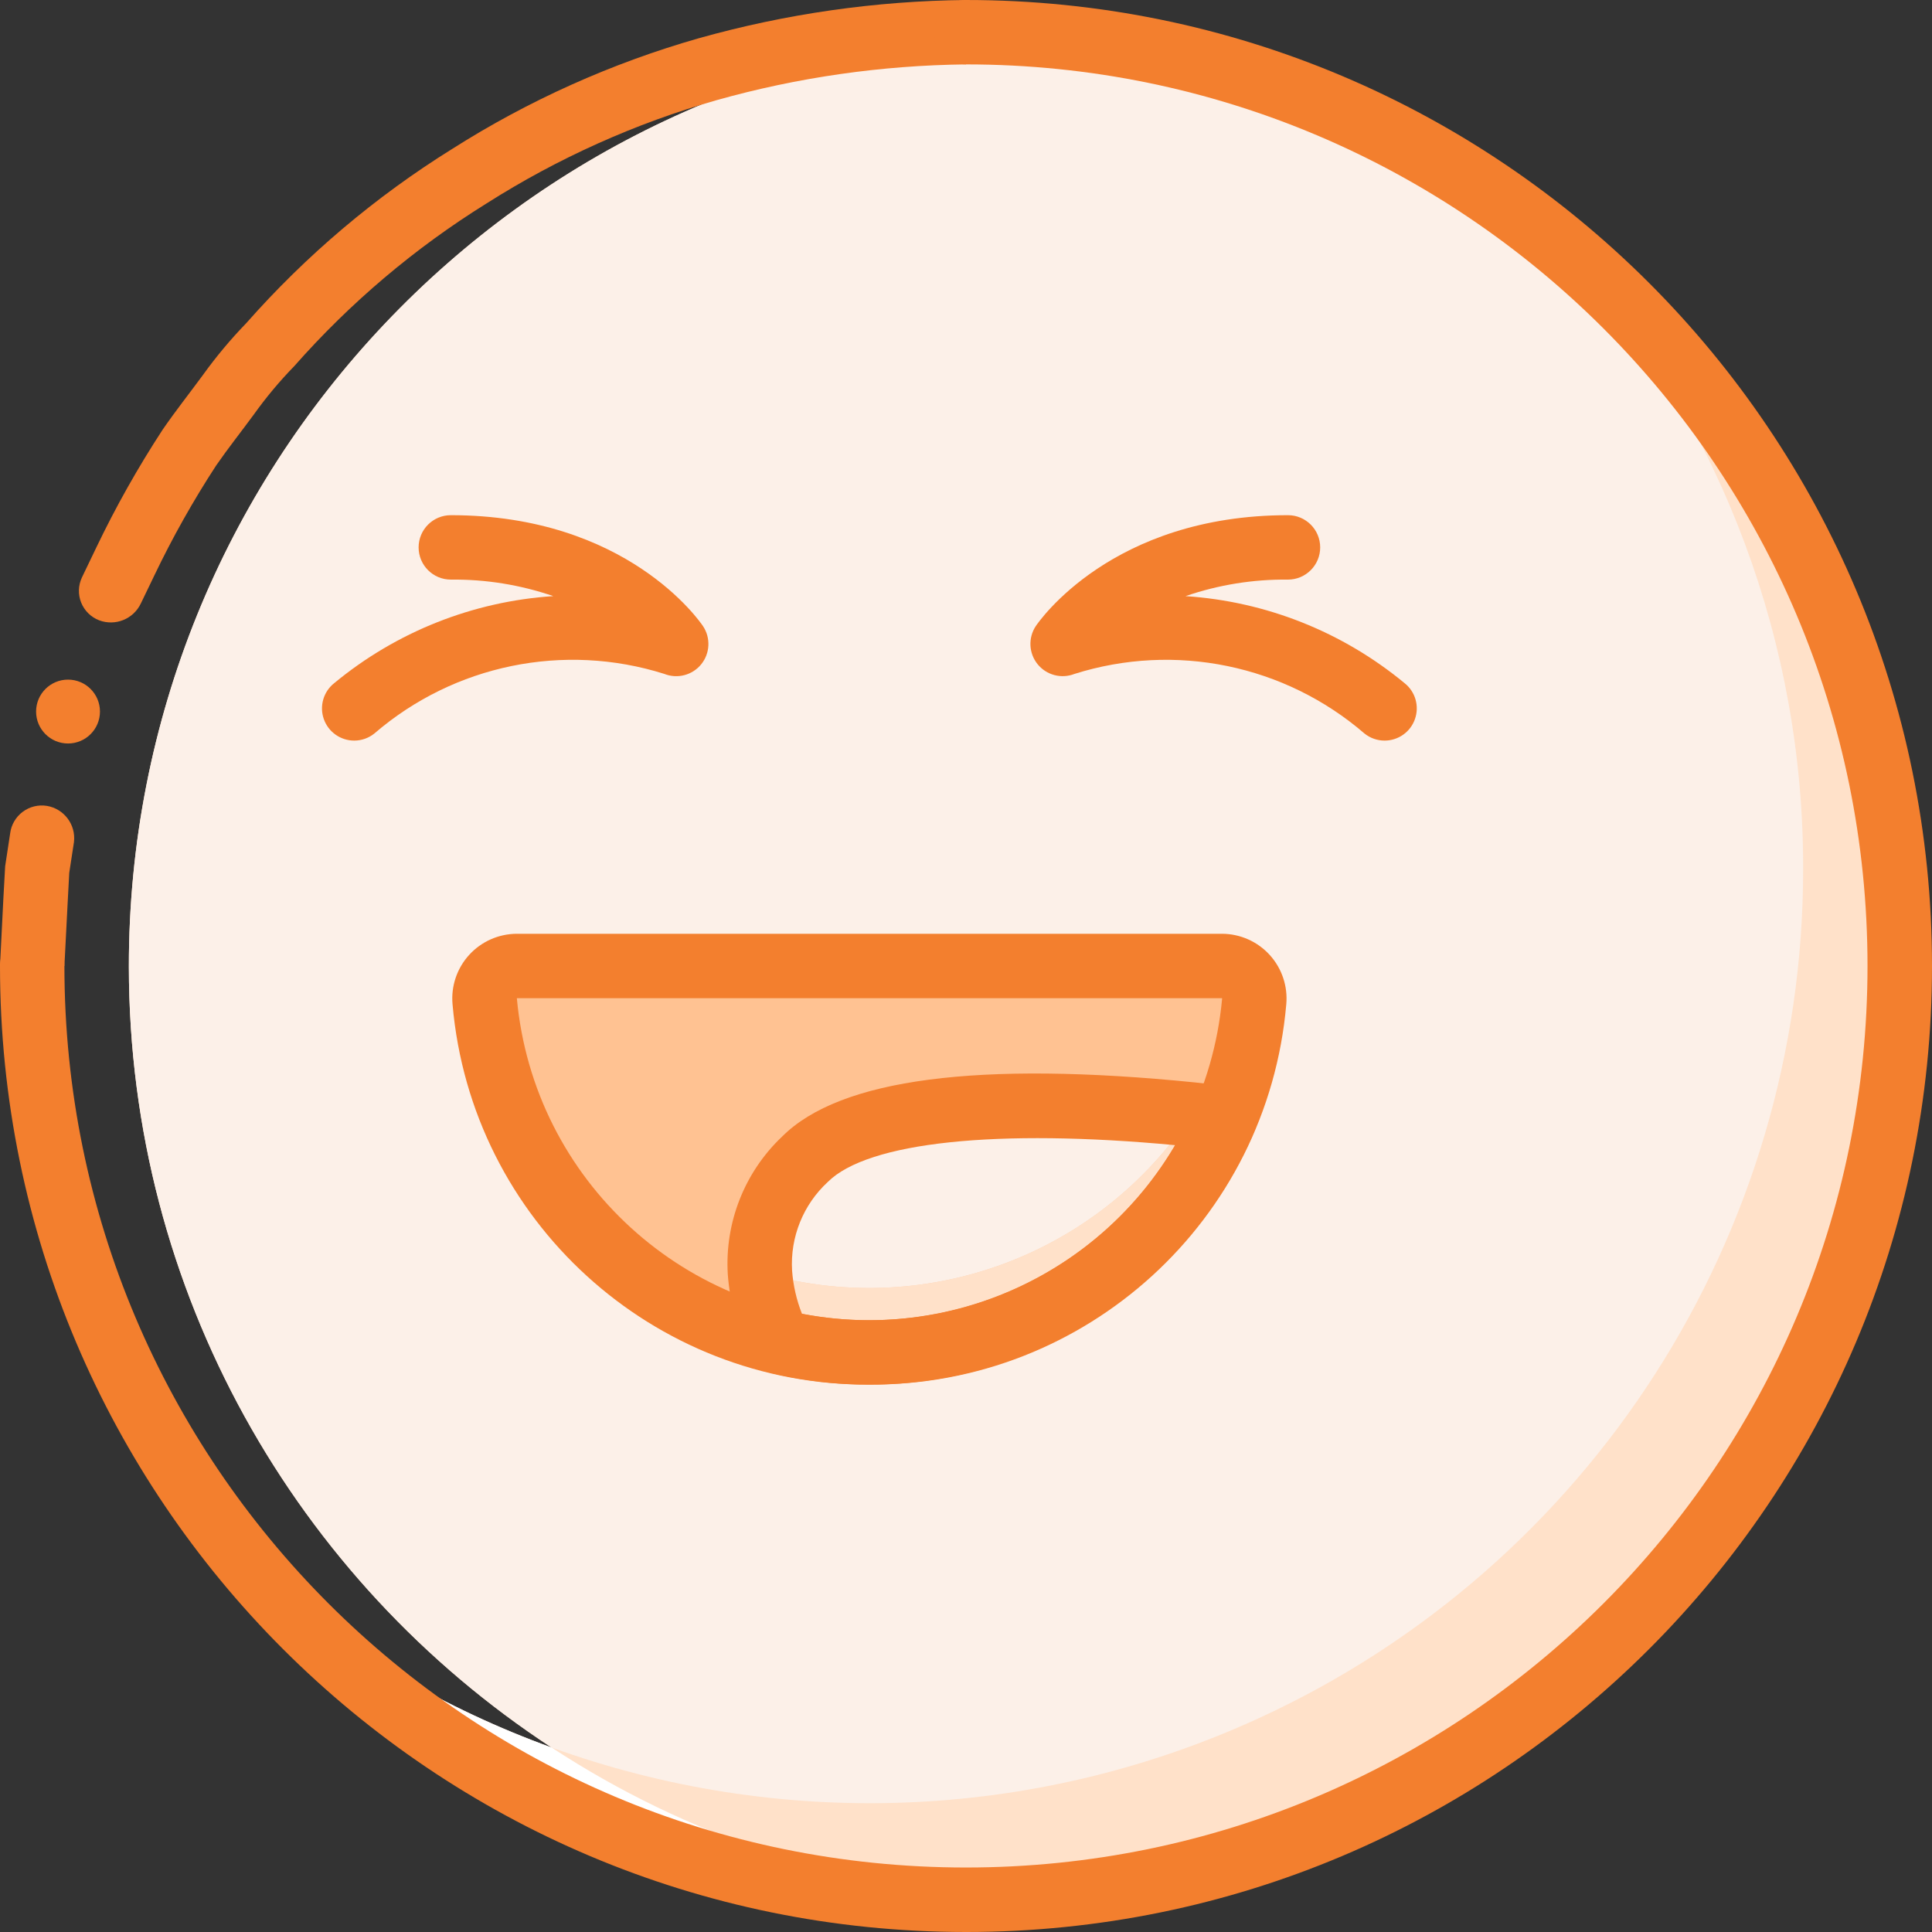
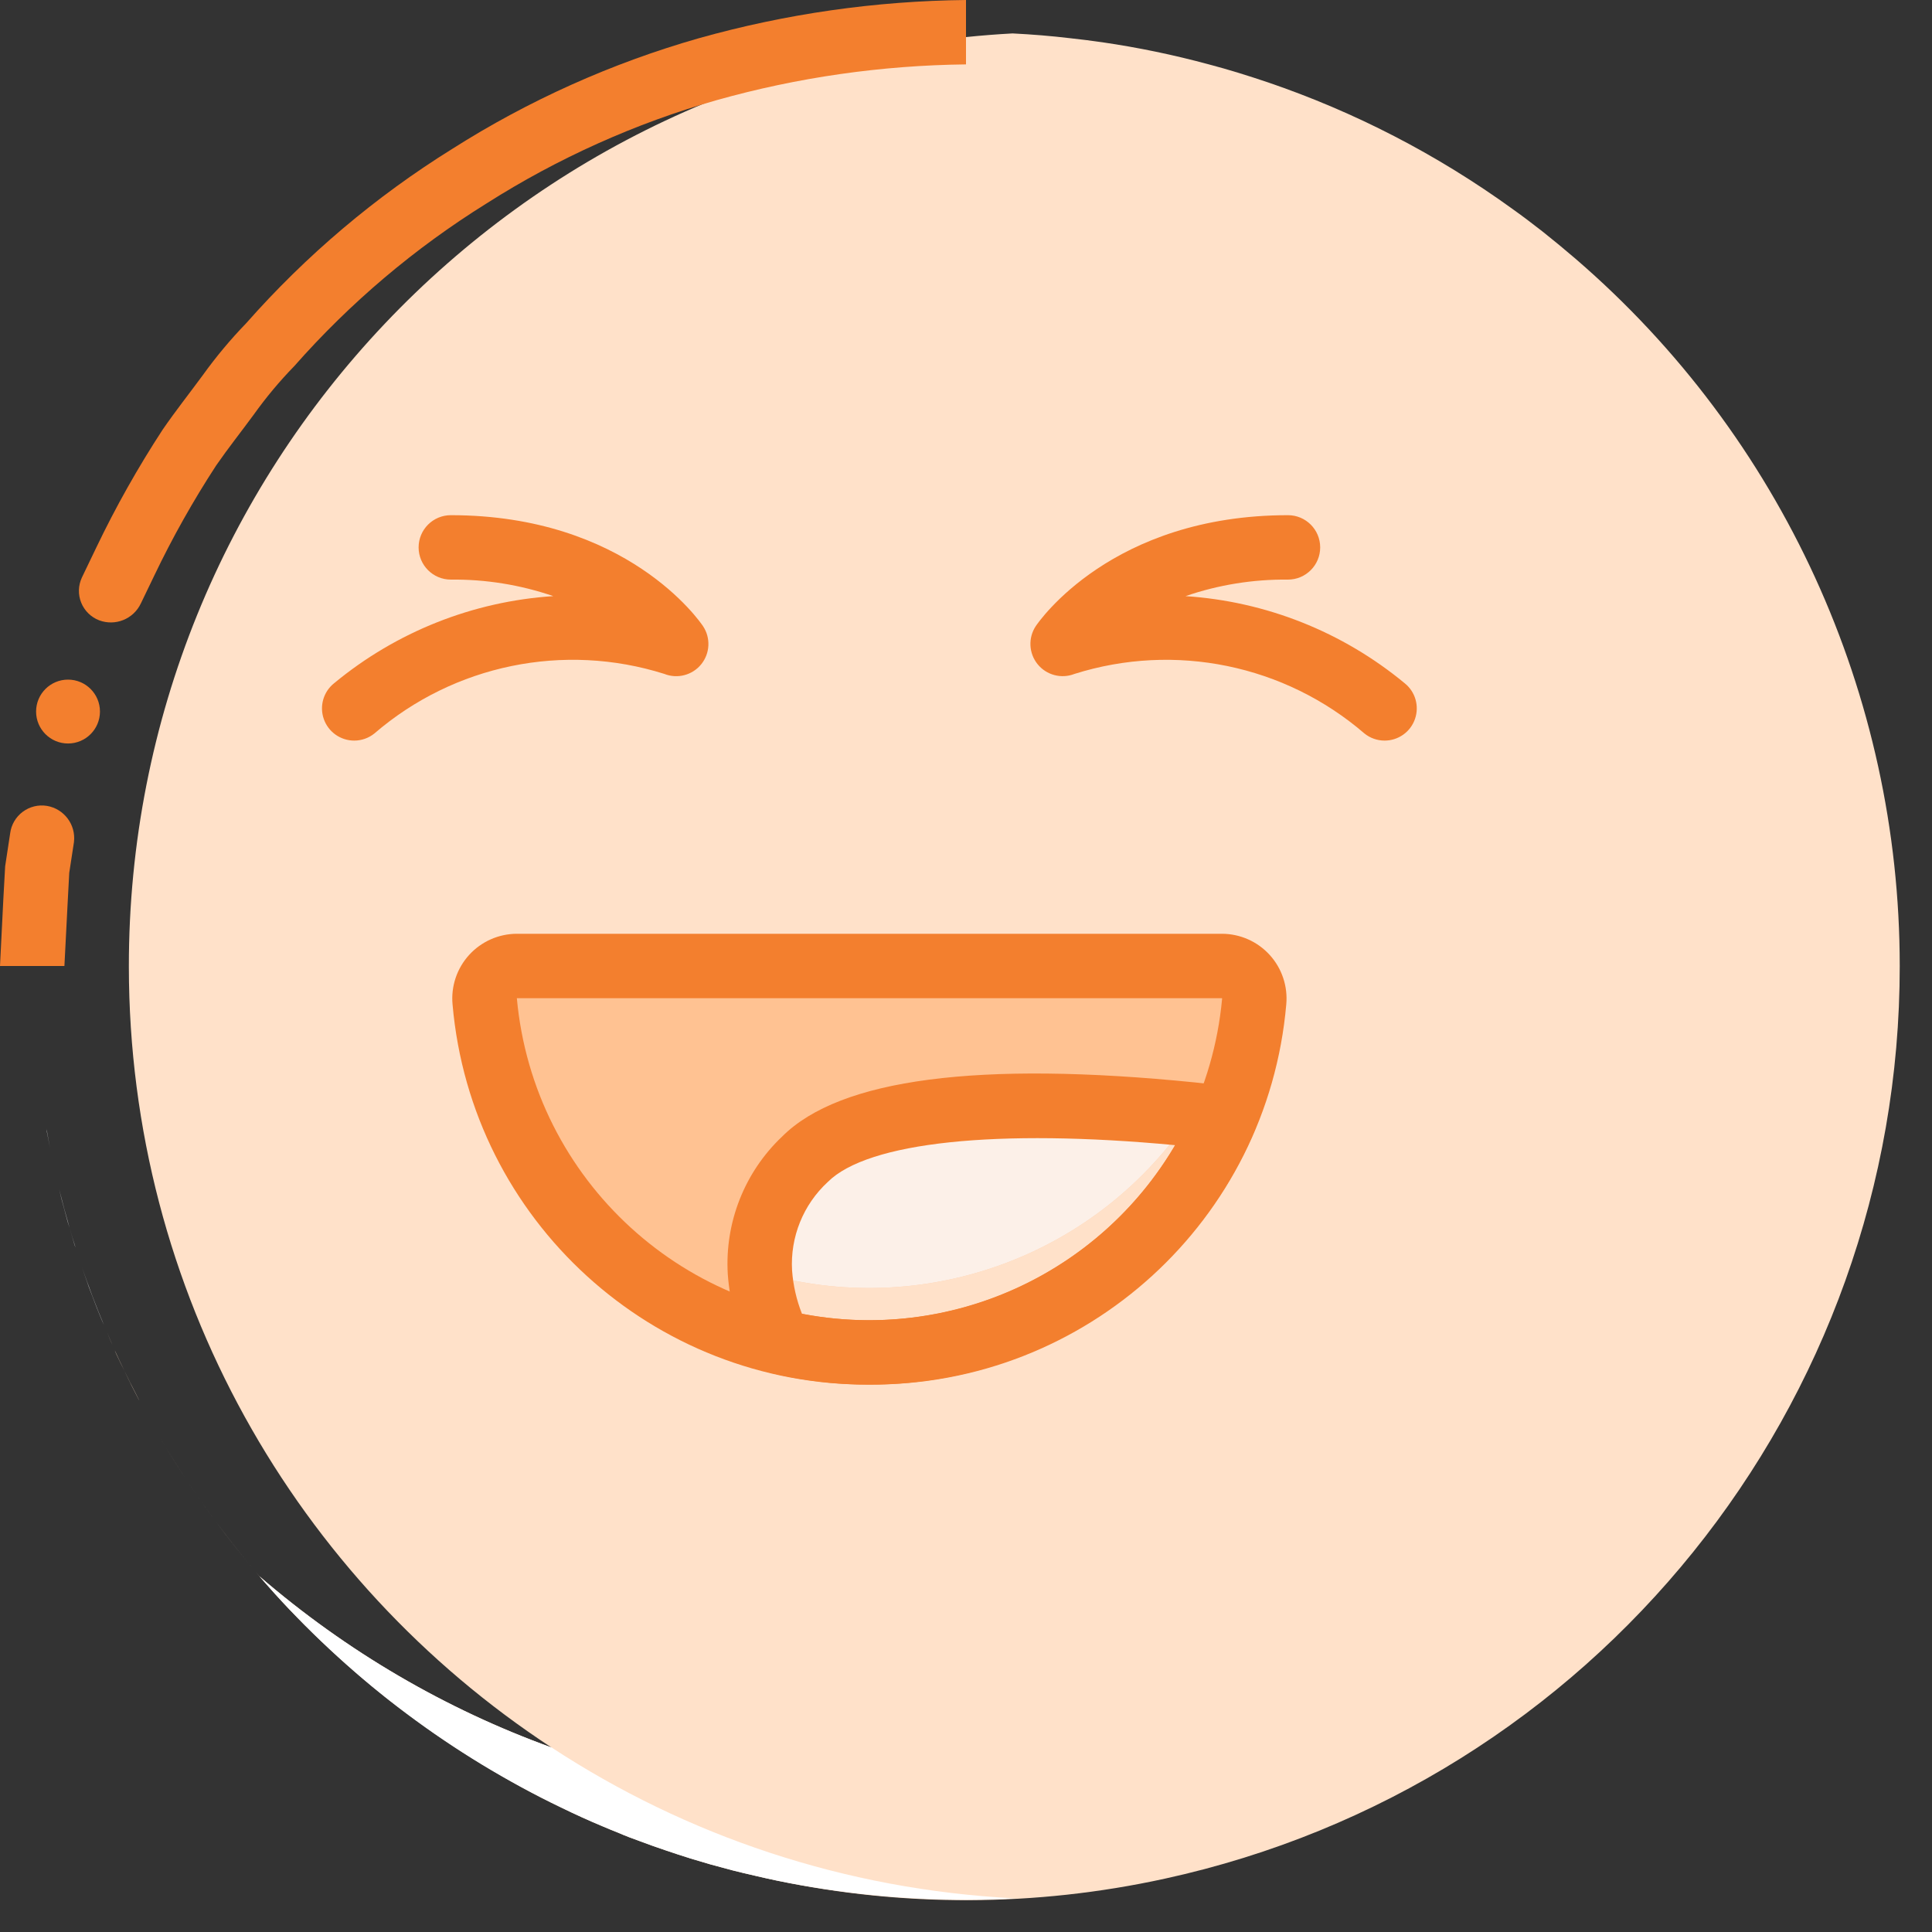
<svg xmlns="http://www.w3.org/2000/svg" enable-background="new 0 0 100 100" height="100" viewBox="0 0 100 100" width="100">
  <rect x="0" y="0" width="100" height="100" fill="#333333" stroke="none" />
  <g fill="#ffe1c9">
-     <path d="m3.91 64.57c.025.085.057.168.083.254-.048-.151-.107-.302-.153-.454-.13-.38-.24-.76-.34-1.14s-.21-.77-.31-1.15c-.04-.18-.09-.35-.13-.53-.006-.024-.01-.05-.016-.074.011.043.021.086.031.129.166.652.34 1.303.525 1.944.1.341.2.681.31 1.021z" />
-     <path d="m5.351 68.508c.064.155.128.31.195.464-.056-.132-.115-.26-.166-.392-.13-.28-.24-.57-.36-.86-.14-.37-.28-.73-.42-1.1-.12-.35-.24-.69-.36-1.04-.09-.247-.168-.502-.247-.756.12.376.249.752.381 1.129.303.859.621 1.711.977 2.555z" />
    <path d="m5.81 69.6c-.097-.208-.173-.419-.264-.628.076.177.149.356.224.528.01.03.03.07.04.1z" />
    <path d="m5.94 69.89c.16.36.33.71.5 1.06-.14-.27-.27-.54-.4-.82-.04-.08-.07-.16-.1-.24z" />
    <path d="m7.03 72.13.18.36c-.01-.02-.02-.04-.03-.05-.26-.49-.51-.99-.74-1.49.19.4.38.79.59 1.18z" />
    <path d="m8.07 74.05c.488.856 1.015 1.681 1.55 2.498-.539-.817-1.062-1.645-1.55-2.498z" />
    <path d="m10.362 77.645c.261.375.534.738.805 1.104-.271-.365-.543-.731-.805-1.104z" />
    <path d="m11.167 78.749c.66.888 1.344 1.757 2.061 2.598-.714-.839-1.402-1.704-2.061-2.598z" />
    <path d="m9.62 76.547c.244.369.489.736.742 1.098-.252-.362-.499-.727-.742-1.098z" />
    <path d="m98.33 50c.01 22.73-15.83 42.39-38.04 47.24-6.77 1.48-13.57 1.45-20.03.11-.39-.08-.78-.17-1.17-.26s-.78-.18-1.17-.28c-.38-.1-.77-.21-1.15-.31-.36-.11-.72-.21-1.08-.32-.04-.02-.08-.03-.12-.04-.36-.11-.71-.23-1.07-.35-.45-.15-.9-.31-1.35-.48-.4-.14-.79-.29-1.18-.46-.26-.1-.52-.21-.78-.32-.72-.3-1.44-.63-2.14-.97-.35-.17-.7-.34-1.05-.52-.876-.448-1.731-.931-2.575-1.43-.315-.186-.627-.376-.938-.569-.553-.344-1.096-.7-1.633-1.065-.567-.384-1.123-.783-1.674-1.191-.41-.306-.821-.61-1.222-.929-.465-.368-.92-.749-1.373-1.135-.225-.193-.445-.39-.667-.587-.999-.886-1.965-1.811-2.892-2.783-.018-.018-.036-.036-.054-.054-.5-.526-.985-1.067-1.463-1.617-.029-.034-.061-.065-.09-.099-.065-.076-.127-.156-.192-.233.07.083.14.167.21.249 4.536 3.912 9.669 6.887 15.111 8.854-13.198-8.641-21.868-23.561-21.878-40.411-.02-25.71 20.08-46.93 45.74-48.31 1 .05 2 .13 3 .25.56.06 1.11.13 1.66.21 1.85.27 3.68.65 5.49 1.14 1.03.27 2.05.59 3.06.93 4.46 1.52 8.74 3.71 12.7 6.58.52.37 1.03.76 1.53 1.15.58.46 1.16.94 1.73 1.43 10.64 9.18 16.75 22.53 16.75 36.58z" />
  </g>
-   <path d="m7.03 72.13.18.36c-.01-.02-.02-.04-.03-.05-.05-.11-.1-.21-.15-.31z" fill="#fcf0e8" />
-   <path d="m93.33 45c0 18.91-11.02 36.08-28.21 43.95-11.73 5.37-24.86 5.73-36.57 1.5-13.2-8.64-21.87-23.56-21.88-40.41-.02-25.71 20.08-46.93 45.74-48.31 1 .05 2 .13 3 .25.56.06 1.11.13 1.66.21 1.85.27 3.68.65 5.49 1.14 1.03.27 2.05.58 3.06.93 4.46 1.52 8.74 3.71 12.7 6.58.52.37 1.03.76 1.53 1.15.58.46 1.16.94 1.73 1.43 7.6 8.76 11.78 19.98 11.75 31.58z" fill="#fcf0e8" />
  <path d="m63.248 50c.472.001.922.202 1.238.552.317.35.474.816.431 1.287-.952 10.287-9.583 18.158-19.917 18.158-10.333 0-18.965-7.87-19.916-18.16-.044-.47.111-.937.43-1.287.318-.35.767-.55 1.238-.551h36.496z" fill="#ffc292" />
  <path d="m63.4 57.883c-3.165 7.35-10.398 12.114-18.4 12.117-1.578.005-3.149-.18-4.684-.55-.553-1.126-.886-2.348-.982-3.6 8.435 2.486 17.505-.827 22.35-8.167.616.067 1.183.133 1.716.2z" fill="#ffe1c9" />
  <path d="m61.684 57.683c-4.845 7.34-13.915 10.653-22.35 8.167-.131-2.2.725-4.344 2.333-5.85 3.4-3.4 13.75-2.95 20.017-2.317z" fill="#fcf0e8" />
  <path d="m2.4 58.39c.06.35.13.69.19 1.03-.06-.29-.11-.58-.17-.87 0-.05-.01-.1-.02-.16z" fill="#fff" />
  <path d="m3.06 61.55c.17.67.35 1.34.54 2-.03-.11-.07-.21-.1-.32-.1-.38-.21-.77-.31-1.15-.04-.18-.09-.35-.13-.53z" fill="#fff" />
  <path d="m3.6 63.55c.1.34.2.68.31 1.02-.03-.07-.05-.13-.07-.2-.08-.27-.16-.55-.24-.82z" fill="#fff" />
  <path d="m4.24 65.58c.35 1.01.72 2.01 1.14 3-.13-.28-.24-.57-.36-.86-.14-.37-.28-.73-.42-1.1-.12-.35-.24-.69-.36-1.04z" fill="#fff" />
  <path d="m52.55 98.26c-.84.05-1.69.07-2.55.07-3.34 0-6.59-.34-9.74-.98-.39-.08-.78-.17-1.17-.26s-.78-.18-1.17-.28c-.38-.1-.77-.21-1.15-.31-.36-.11-.72-.21-1.08-.32-.04-.02-.08-.03-.12-.04-.36-.11-.71-.23-1.07-.35-.45-.15-.9-.31-1.35-.48-.4-.14-.79-.29-1.18-.46-.26-.1-.52-.21-.78-.32-.72-.3-1.44-.63-2.14-.97-.35-.17-.7-.34-1.05-.52-5.58-2.85-10.53-6.76-14.58-11.46 4.54 3.92 9.68 6.9 15.13 8.87 6.94 4.55 15.14 7.36 24 7.81z" fill="#fff" />
  <path d="m2.427 41.712c-.441-.072-.894.04-1.252.308s-.593.668-.649 1.113l-.259 1.704-.095 1.72-.172 3.443h3.334l.165-3.215.085-1.606.244-1.59c.109-.901-.508-1.727-1.401-1.877z" fill="#f37f2e" />
  <path d="m50 3.333v-3.333c-4.68.048-9.333.715-13.84 1.982-4.503 1.287-8.797 3.213-12.75 5.723-3.975 2.472-7.568 5.512-10.665 9.023-.813.84-1.563 1.738-2.245 2.687-.693.942-1.418 1.86-2.08 2.822-1.278 1.957-2.427 3.997-3.437 6.106l-.746 1.553c-.19.41-.204.88-.034 1.298.169.418.504.749.926.912.837.316 1.776-.06 2.16-.869l.698-1.448c.941-1.968 2.012-3.872 3.204-5.7.62-.896 1.301-1.753 1.945-2.631.635-.889 1.335-1.727 2.096-2.508 2.89-3.278 6.243-6.117 9.956-8.423 3.688-2.342 7.693-4.142 11.896-5.34 4.205-1.184 8.548-1.805 12.916-1.854z" fill="#f37f2e" />
-   <path d="m50 100c-27.613-.003-49.996-22.387-50-50 0-.92.747-1.667 1.667-1.667s1.667.747 1.667 1.667c.001 25.771 20.893 46.663 46.664 46.662 25.772 0 46.664-20.892 46.664-46.663.001-25.772-20.891-46.664-46.662-46.666-.92 0-1.666-.747-1.666-1.667 0-.919.746-1.666 1.666-1.666 27.615 0 50 22.385 50 50s-22.385 50-50 50z" fill="#f37f2e" />
  <path d="m45 71.667c-11.218.057-20.603-8.501-21.576-19.678-.087-.937.225-1.867.858-2.562s1.529-1.092 2.47-1.095h36.496c.94.002 1.837.398 2.471 1.095.633.695.944 1.625.858 2.562-.973 11.176-10.358 19.734-21.577 19.678zm-18.248-20c.86 9.437 8.769 16.662 18.243 16.667 9.475.005 17.392-7.212 18.262-16.647l-.009-.02z" fill="#f37f2e" />
  <path d="m45 71.667c-1.712.005-3.416-.197-5.08-.598-.486-.118-.895-.452-1.109-.905-.646-1.318-1.034-2.748-1.141-4.213-.161-2.676.87-5.287 2.818-7.128 2.987-2.987 10.176-3.923 21.362-2.797.638.07 1.215.137 1.756.205.521.065.98.372 1.24.825.26.455.292 1.005.085 1.486-3.422 7.966-11.261 13.126-19.931 13.125zm-3.489-3.662c7.638 1.462 15.369-2.033 19.321-8.731-9.217-.867-15.919-.164-17.986 1.905-1.272 1.173-1.95 2.855-1.848 4.582.056.769.229 1.526.513 2.244z" fill="#f37f2e" />
  <path d="m18.334 38.333c-.709 0-1.339-.446-1.574-1.115-.234-.668-.021-1.412.532-1.853 3.213-2.66 7.185-4.238 11.347-4.51-1.707-.585-3.5-.875-5.305-.855-.921 0-1.667-.747-1.667-1.667s.746-1.667 1.667-1.667c9.12 0 12.896 5.508 13.053 5.742.405.607.368 1.409-.092 1.975-.46.567-1.236.768-1.913.497-5.2-1.64-10.877-.472-15.007 3.087-.295.238-.663.366-1.041.366z" fill="#f37f2e" />
  <path d="m71.667 38.333c-.379 0-.745-.128-1.04-.365-4.132-3.562-9.813-4.728-15.015-3.085-.679.265-1.448.06-1.907-.505-.457-.567-.495-1.363-.094-1.97.159-.233 3.936-5.742 13.056-5.742.92 0 1.666.747 1.666 1.667s-.746 1.667-1.666 1.667c-1.804-.02-3.599.27-5.306.856 4.162.272 8.132 1.849 11.346 4.509.553.441.765 1.185.531 1.853-.233.669-.863 1.115-1.571 1.115z" fill="#f37f2e" />
  <circle cx="3.521" cy="36.83" fill="#f37f2e" r="1.653" />
</svg>